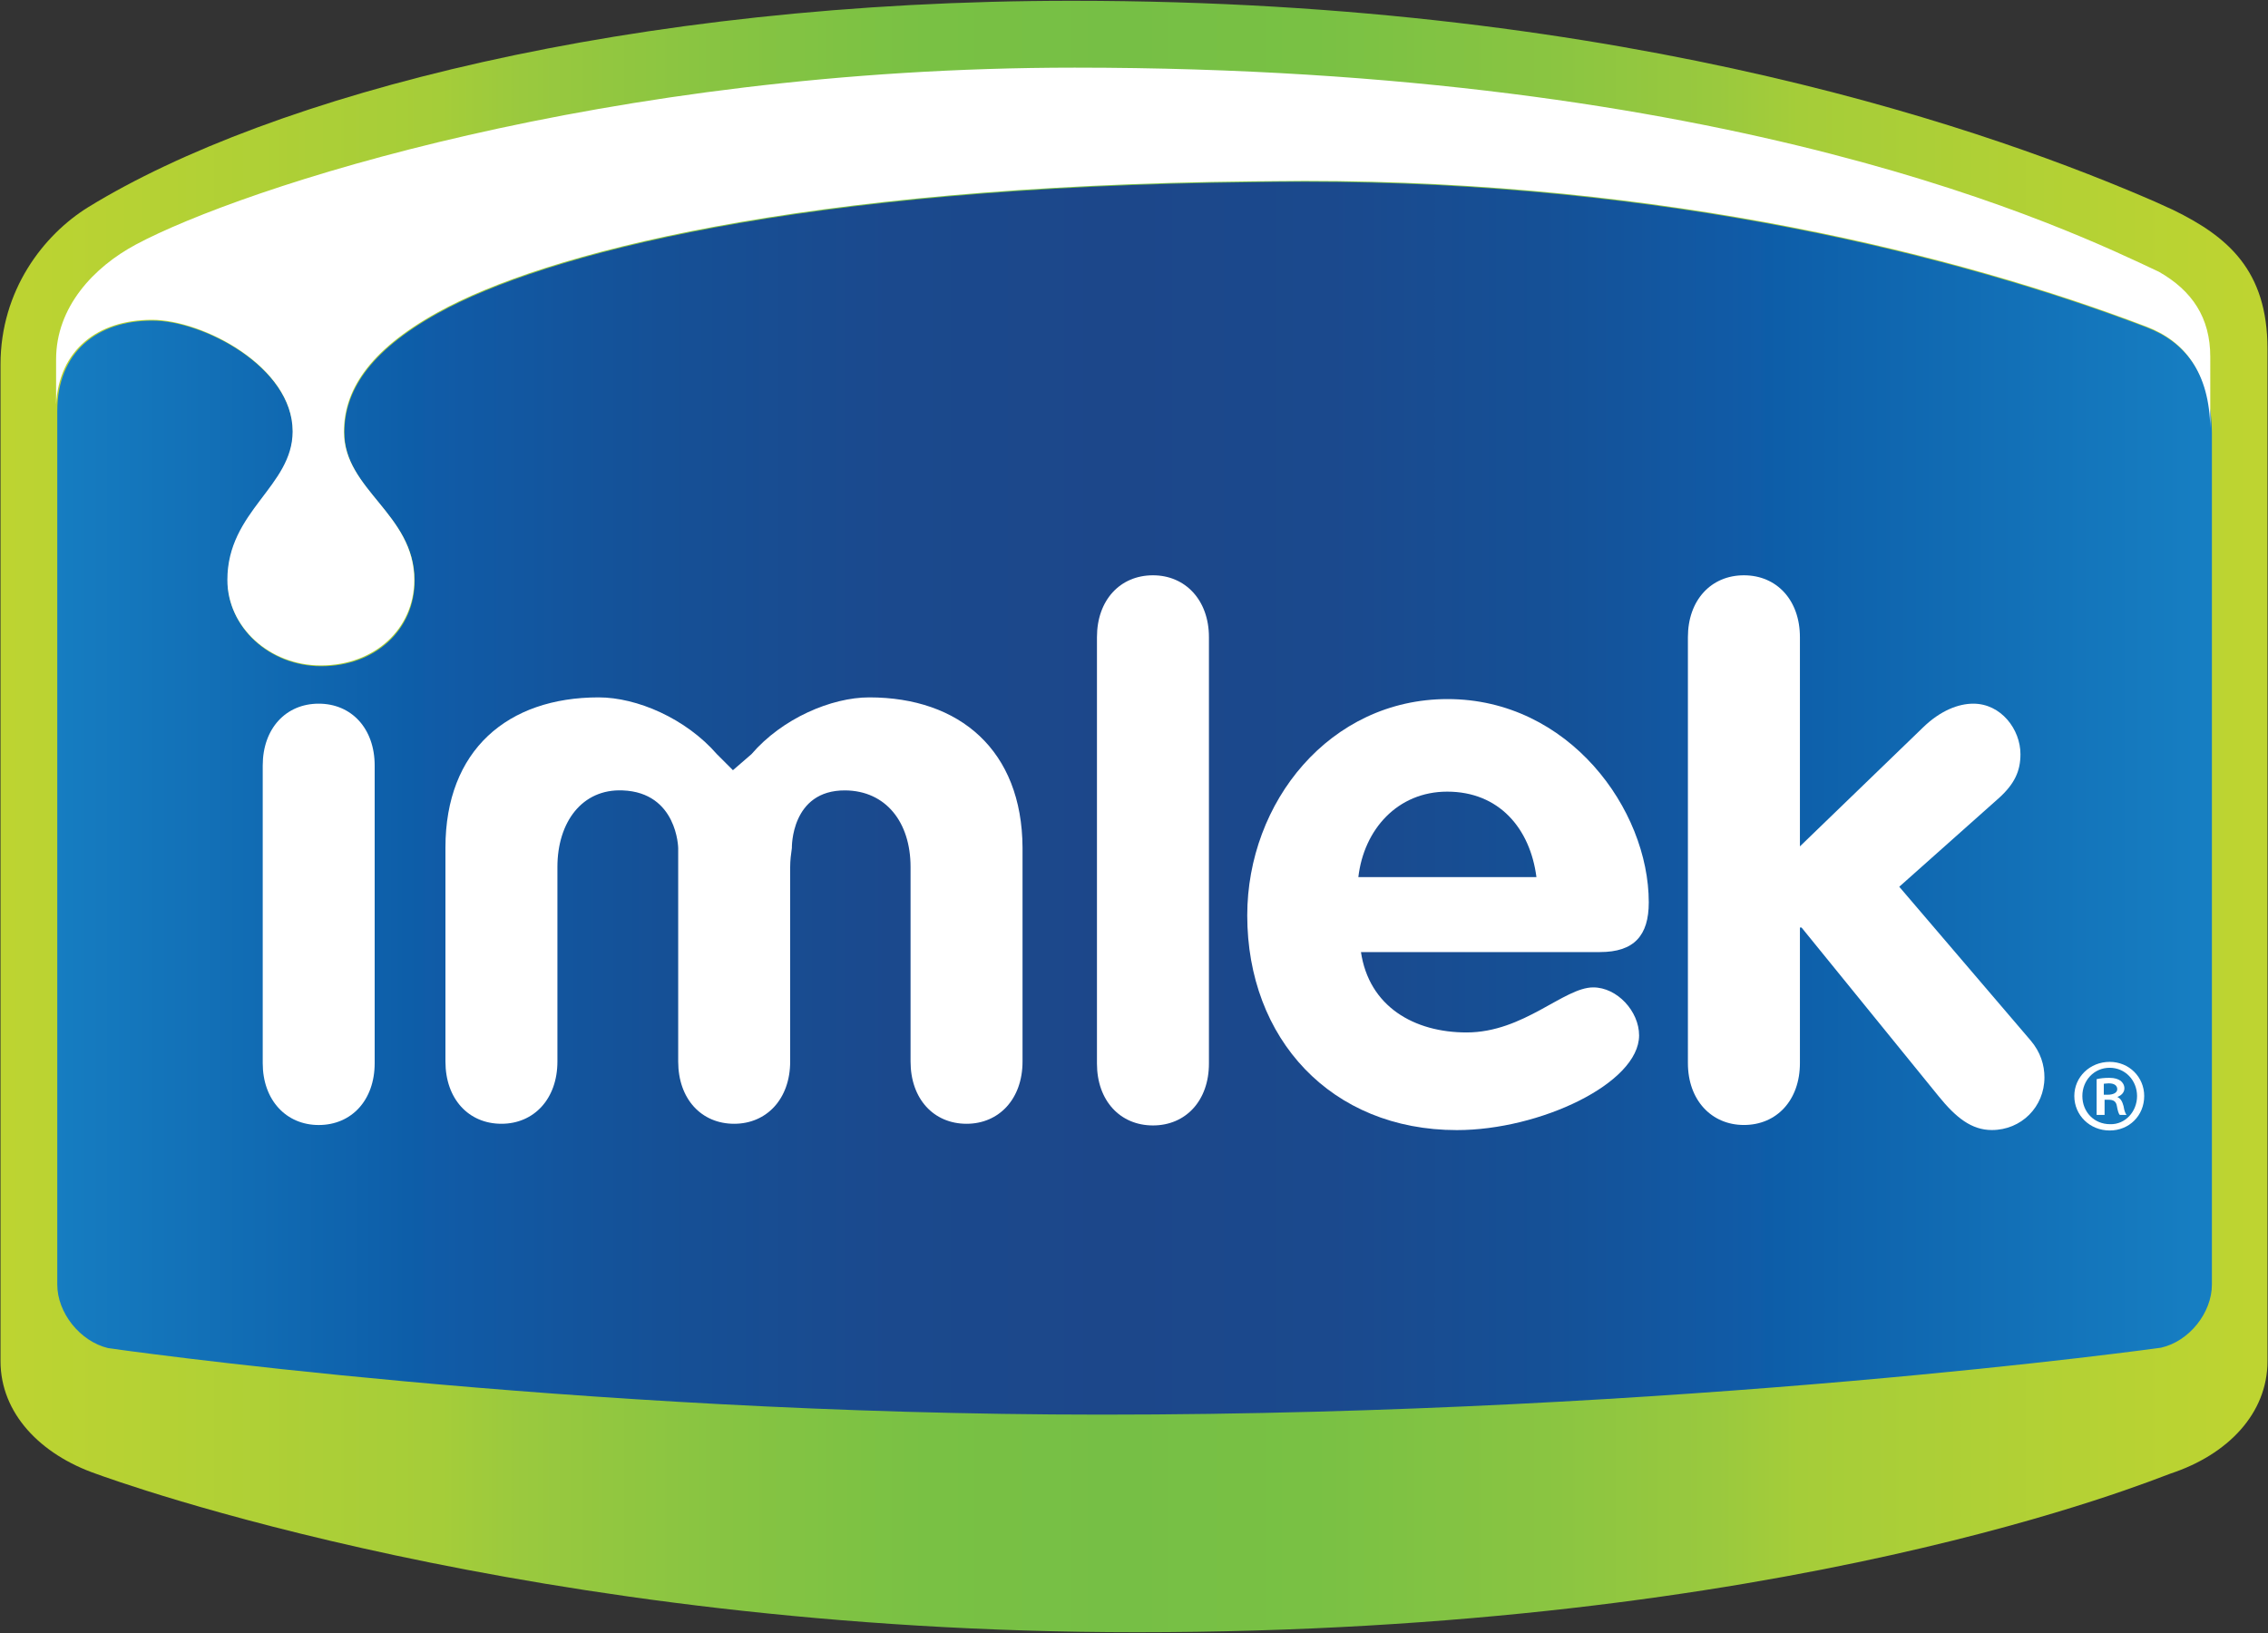
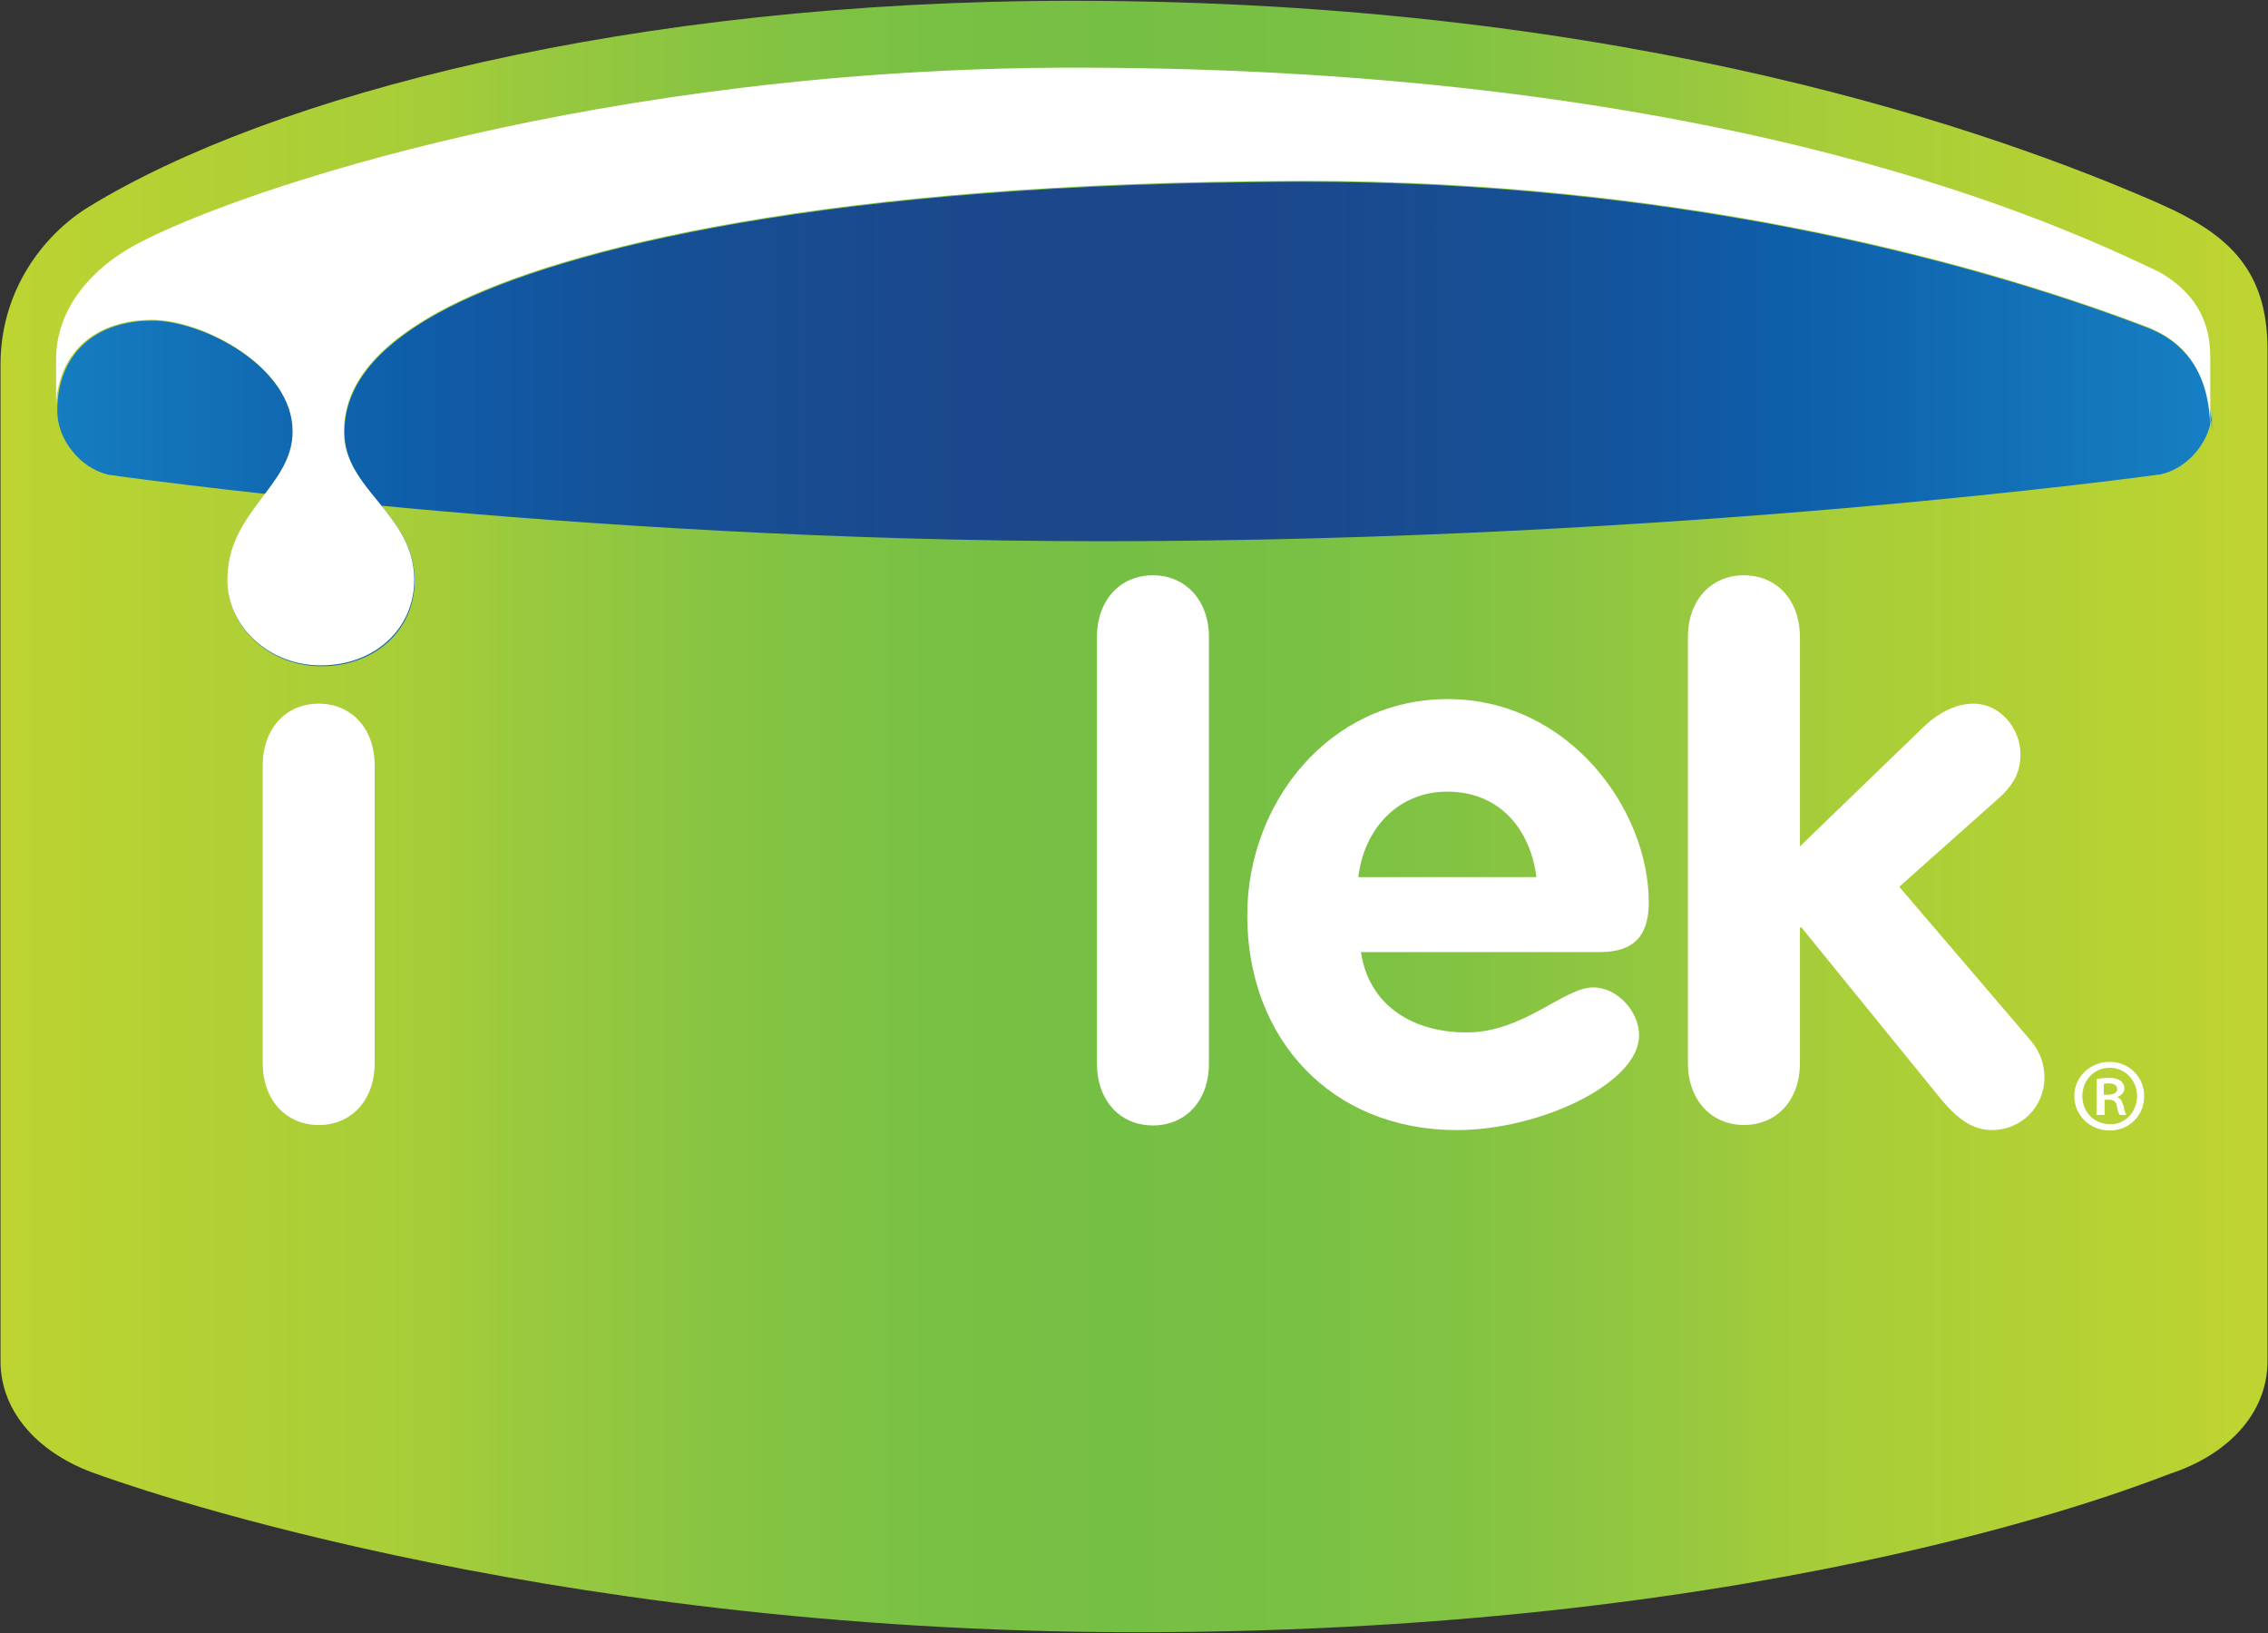
<svg xmlns="http://www.w3.org/2000/svg" version="1.1" id="Layer_1" x="0px" y="0px" width="75px" height="54px" viewBox="0 0 75 54" xml:space="preserve">
  <rect x="0" y="0" width="75" height="54" fill="#333333" stroke="none" />
  <g>
    <g>
      <g>
        <g>
          <linearGradient id="SVGID_1_" gradientUnits="userSpaceOnUse" x1="2205.125" y1="-2134.266" x2="2743.719" y2="-2134.266" gradientTransform="matrix(0.139 0 0 -0.139 -306.911 -270.066)">
            <stop offset="0" style="stop-color:#BED431" />
            <stop offset="0.2" style="stop-color:#A5CD39" />
            <stop offset="0.236" style="stop-color:#9AC93E" />
            <stop offset="0.326" style="stop-color:#87C442" />
            <stop offset="0.414" style="stop-color:#79C144" />
            <stop offset="0.5" style="stop-color:#76BF45" />
            <stop offset="0.586" style="stop-color:#79C144" />
            <stop offset="0.674" style="stop-color:#87C442" />
            <stop offset="0.764" style="stop-color:#9AC93E" />
            <stop offset="0.8" style="stop-color:#A5CD39" />
            <stop offset="1" style="stop-color:#BED431" />
          </linearGradient>
          <path fill="url(#SVGID_1_)" d="M2.926,6.845c-1.489,0.918-2.909,2.756-2.909,5.206v32.96c0,1.726,1.322,3.09,3.173,3.729l0,0      c0.543,0.195,14.309,5.234,34.407,5.234c21.505,0,33.614-5.053,34.185-5.248l0,0c1.894-0.626,3.201-1.99,3.201-3.716V11.536      c0-2.603-1.322-3.716-3.117-4.593c-0.027-0.014-0.432-0.195-0.612-0.278c-5.066-2.199-17.177-6.639-35.786-6.639      C20.826,0.025,8.939,3.157,2.926,6.845z" />
        </g>
      </g>
      <linearGradient id="SVGID_2_" gradientUnits="userSpaceOnUse" x1="2218.625" y1="-2129.916" x2="2730.519" y2="-2129.916" gradientTransform="matrix(0.139 0 0 -0.139 -306.911 -270.066)">
        <stop offset="0" style="stop-color:#167EC2" />
        <stop offset="0.174" style="stop-color:#0D5DA8" />
        <stop offset="0.177" style="stop-color:#105CA8" />
        <stop offset="0.287" style="stop-color:#155096" />
        <stop offset="0.395" style="stop-color:#1B498D" />
        <stop offset="0.5" style="stop-color:#1C478A" />
        <stop offset="0.596" style="stop-color:#1B498D" />
        <stop offset="0.696" style="stop-color:#155096" />
        <stop offset="0.797" style="stop-color:#105CA8" />
        <stop offset="0.8" style="stop-color:#0D5DA8" />
        <stop offset="1" style="stop-color:#167EC2" />
      </linearGradient>
-       <path fill="url(#SVGID_2_)" d="M70.989,10.826C64.81,8.474,55.094,6.01,43.151,6.01c-0.57,0-1.127,0-1.684,0.014    c-15.019,0.153-23.481,2.394-26.975,4.329c-2.338,1.294-3.104,2.631-3.104,3.953c0,1.921,2.324,2.7,2.324,4.899    c0,1.615-1.294,2.826-3.09,2.826c-1.712,0-3.09-1.281-3.09-2.826c0-2.283,2.157-3.104,2.157-4.914    c0-2.144-2.965-3.688-4.649-3.688c-1.851,0-3.146,1.058-3.146,2.993v28.882c0,0.933,0.751,1.879,1.684,2.102    c0,0,15.241,2.199,32.849,2.199c19.223,0,35.033-2.213,35.033-2.213c0.934-0.209,1.685-1.155,1.685-2.088V14.306    C73.118,12.399,72.298,11.327,70.989,10.826z" />
+       <path fill="url(#SVGID_2_)" d="M70.989,10.826C64.81,8.474,55.094,6.01,43.151,6.01c-0.57,0-1.127,0-1.684,0.014    c-15.019,0.153-23.481,2.394-26.975,4.329c-2.338,1.294-3.104,2.631-3.104,3.953c0,1.921,2.324,2.7,2.324,4.899    c0,1.615-1.294,2.826-3.09,2.826c-1.712,0-3.09-1.281-3.09-2.826c0-2.283,2.157-3.104,2.157-4.914    c0-2.144-2.965-3.688-4.649-3.688c-1.851,0-3.146,1.058-3.146,2.993c0,0.933,0.751,1.879,1.684,2.102    c0,0,15.241,2.199,32.849,2.199c19.223,0,35.033-2.213,35.033-2.213c0.934-0.209,1.685-1.155,1.685-2.088V14.306    C73.118,12.399,72.298,11.327,70.989,10.826z" />
      <path fill="#FFFFFF" d="M5.028,10.575c1.67,0,4.649,1.545,4.649,3.688c0,1.824-2.158,2.631-2.158,4.914    c0,1.545,1.378,2.826,3.09,2.826c1.795,0,3.09-1.225,3.09-2.826c0-2.185-2.325-2.979-2.325-4.899c0-1.322,0.766-2.659,3.104-3.953    c3.494-1.935,11.957-4.176,26.976-4.329c0.557,0,1.113-0.014,1.684-0.014c11.956,0,21.672,2.464,27.838,4.816    c1.28,0.487,2.088,1.531,2.115,3.369V11.8c0-1.294-0.598-2.186-1.697-2.812c-2.979-1.406-14.031-6.751-35.855-6.751    c-15.547,0-27.602,4.009-31.039,5.846c-1.406,0.751-2.645,2.074-2.645,3.8v1.489C1.952,11.578,3.218,10.575,5.028,10.575z     M73.118,14.208V42.52c0-0.014,0-0.042,0-0.057V14.306C73.118,14.264,73.118,14.236,73.118,14.208z M1.882,13.568v28.881    c0,0.028,0,0.042,0,0.07V13.429C1.882,13.471,1.882,13.526,1.882,13.568z" />
      <g>
        <g>
          <g>
            <g>
              <g>
                <g>
                  <path fill="#FFFFFF" d="M69.765,35.114c0.641,0,1.141,0.501,1.141,1.128c0,0.654-0.5,1.141-1.141,1.141          c-0.654,0-1.17-0.501-1.17-1.141C68.595,35.615,69.11,35.114,69.765,35.114L69.765,35.114z M69.765,35.309          c-0.516,0-0.904,0.418-0.904,0.934c0,0.528,0.389,0.932,0.918,0.932c0.501,0.015,0.891-0.417,0.891-0.932          C70.669,35.727,70.279,35.309,69.765,35.309L69.765,35.309z M69.556,36.868h-0.223v-1.183          c0.125-0.028,0.25-0.043,0.418-0.043c0.194,0,0.292,0.043,0.375,0.098c0.07,0.057,0.125,0.14,0.125,0.251          c0,0.14-0.111,0.237-0.223,0.278v0.014c0.098,0.042,0.154,0.14,0.195,0.293c0.027,0.181,0.07,0.25,0.098,0.292h-0.223          c-0.042-0.042-0.07-0.153-0.098-0.306c-0.027-0.14-0.111-0.195-0.264-0.195h-0.14v0.501H69.556z M69.556,36.2h0.153          c0.153,0,0.306-0.056,0.306-0.181c0-0.111-0.083-0.195-0.278-0.195c-0.083,0-0.14,0.014-0.167,0.014V36.2H69.556z" />
                </g>
              </g>
            </g>
          </g>
          <path fill="#FFFFFF" d="M8.688,25.315c0-1.225,0.766-2.046,1.851-2.046s1.851,0.821,1.851,2.046v9.841      c0,1.225-0.766,2.046-1.851,2.046c-1.072,0-1.851-0.821-1.851-2.046V25.315z" />
          <path fill="#FFFFFF" d="M36.275,21.07c0-1.225,0.766-2.046,1.852-2.046c1.071,0,1.851,0.821,1.851,2.046v14.1      c0,1.225-0.766,2.046-1.851,2.046c-1.086,0-1.852-0.821-1.852-2.046V21.07z" />
          <path fill="#FFFFFF" d="M45.003,31.468c0.264,1.823,1.768,2.673,3.494,2.673c1.893,0,3.215-1.49,4.189-1.49      c0.793,0,1.517,0.793,1.517,1.587c0,1.587-3.284,3.132-6.026,3.132c-4.162,0-6.932-3.021-6.932-7.099      c0-3.744,2.728-7.154,6.625-7.154c4.009,0,6.653,3.647,6.653,6.723c0,1.1-0.487,1.643-1.614,1.643h-7.906V31.468z       M50.808,29.004c-0.209-1.615-1.239-2.826-2.951-2.826c-1.643,0-2.756,1.253-2.938,2.826H50.808z" />
          <path fill="#FFFFFF" d="M55.817,21.07c0-1.225,0.766-2.046,1.852-2.046s1.852,0.821,1.852,2.046v6.918l4.064-3.926      c0.584-0.57,1.183-0.793,1.67-0.793c0.918,0,1.559,0.849,1.559,1.67c0,0.543-0.181,0.975-0.724,1.461l-3.284,2.923l4.342,5.08      c0.334,0.39,0.459,0.821,0.459,1.225c0,0.975-0.766,1.74-1.739,1.74c-0.668,0-1.183-0.404-1.768-1.127l-4.524-5.568h-0.055      v4.482c0,1.225-0.766,2.046-1.852,2.046c-1.072,0-1.852-0.821-1.852-2.046V21.07z" />
        </g>
-         <path fill="#FFFFFF" d="M28.746,23.061c-1.253,0-2.881,0.696-3.897,1.879l-0.612,0.529l-0.529-0.529     c-1.03-1.183-2.645-1.879-3.912-1.879c-3.006,0-5.066,1.74-5.066,4.969v7.071c0,1.239,0.766,2.06,1.852,2.06     c1.072,0,1.851-0.82,1.851-2.06V28.67c0-1.489,0.821-2.589,2.157-2.533c1.81,0.069,1.837,1.906,1.837,1.906v7.058     c0,1.239,0.766,2.06,1.851,2.06c1.072,0,1.852-0.82,1.852-2.06V28.67c0-0.223,0.028-0.432,0.056-0.627     c0,0-0.042-1.92,1.768-1.906c1.336,0.014,2.157,1.044,2.157,2.533v6.431c0,1.239,0.766,2.06,1.852,2.06     c1.072,0,1.851-0.82,1.851-2.06v-7.071C33.798,24.814,31.738,23.061,28.746,23.061z" />
      </g>
    </g>
  </g>
</svg>